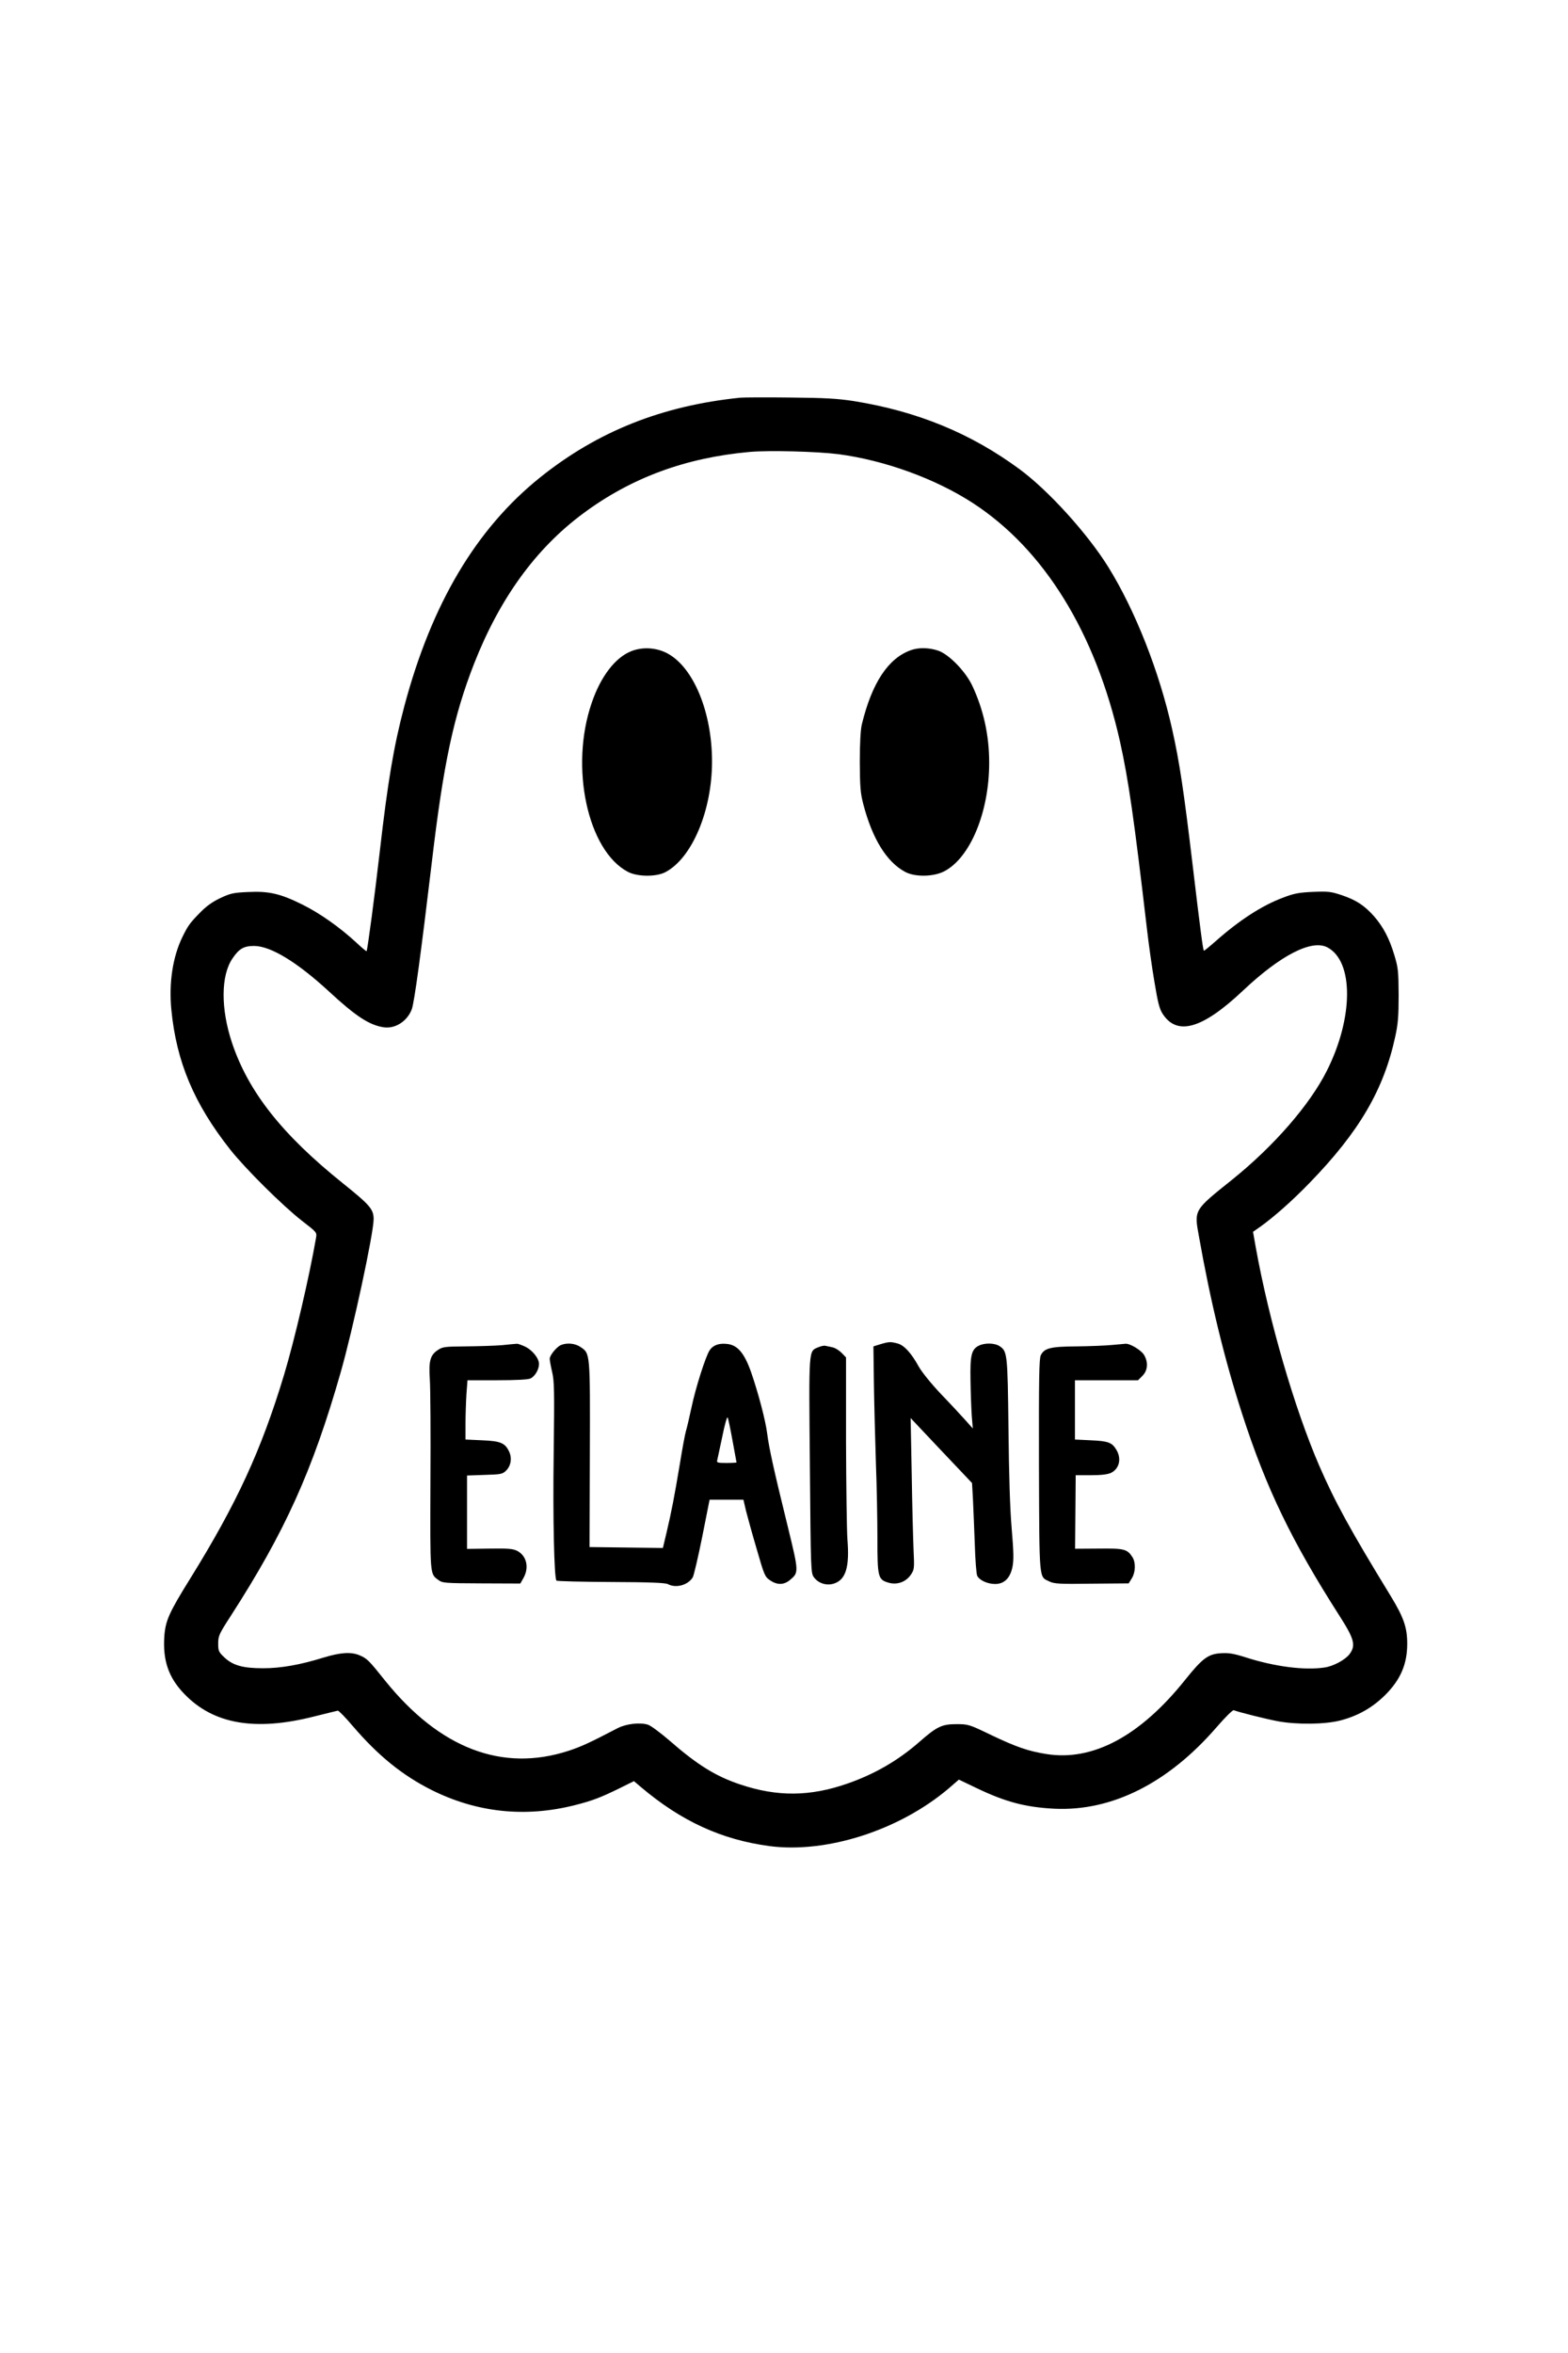
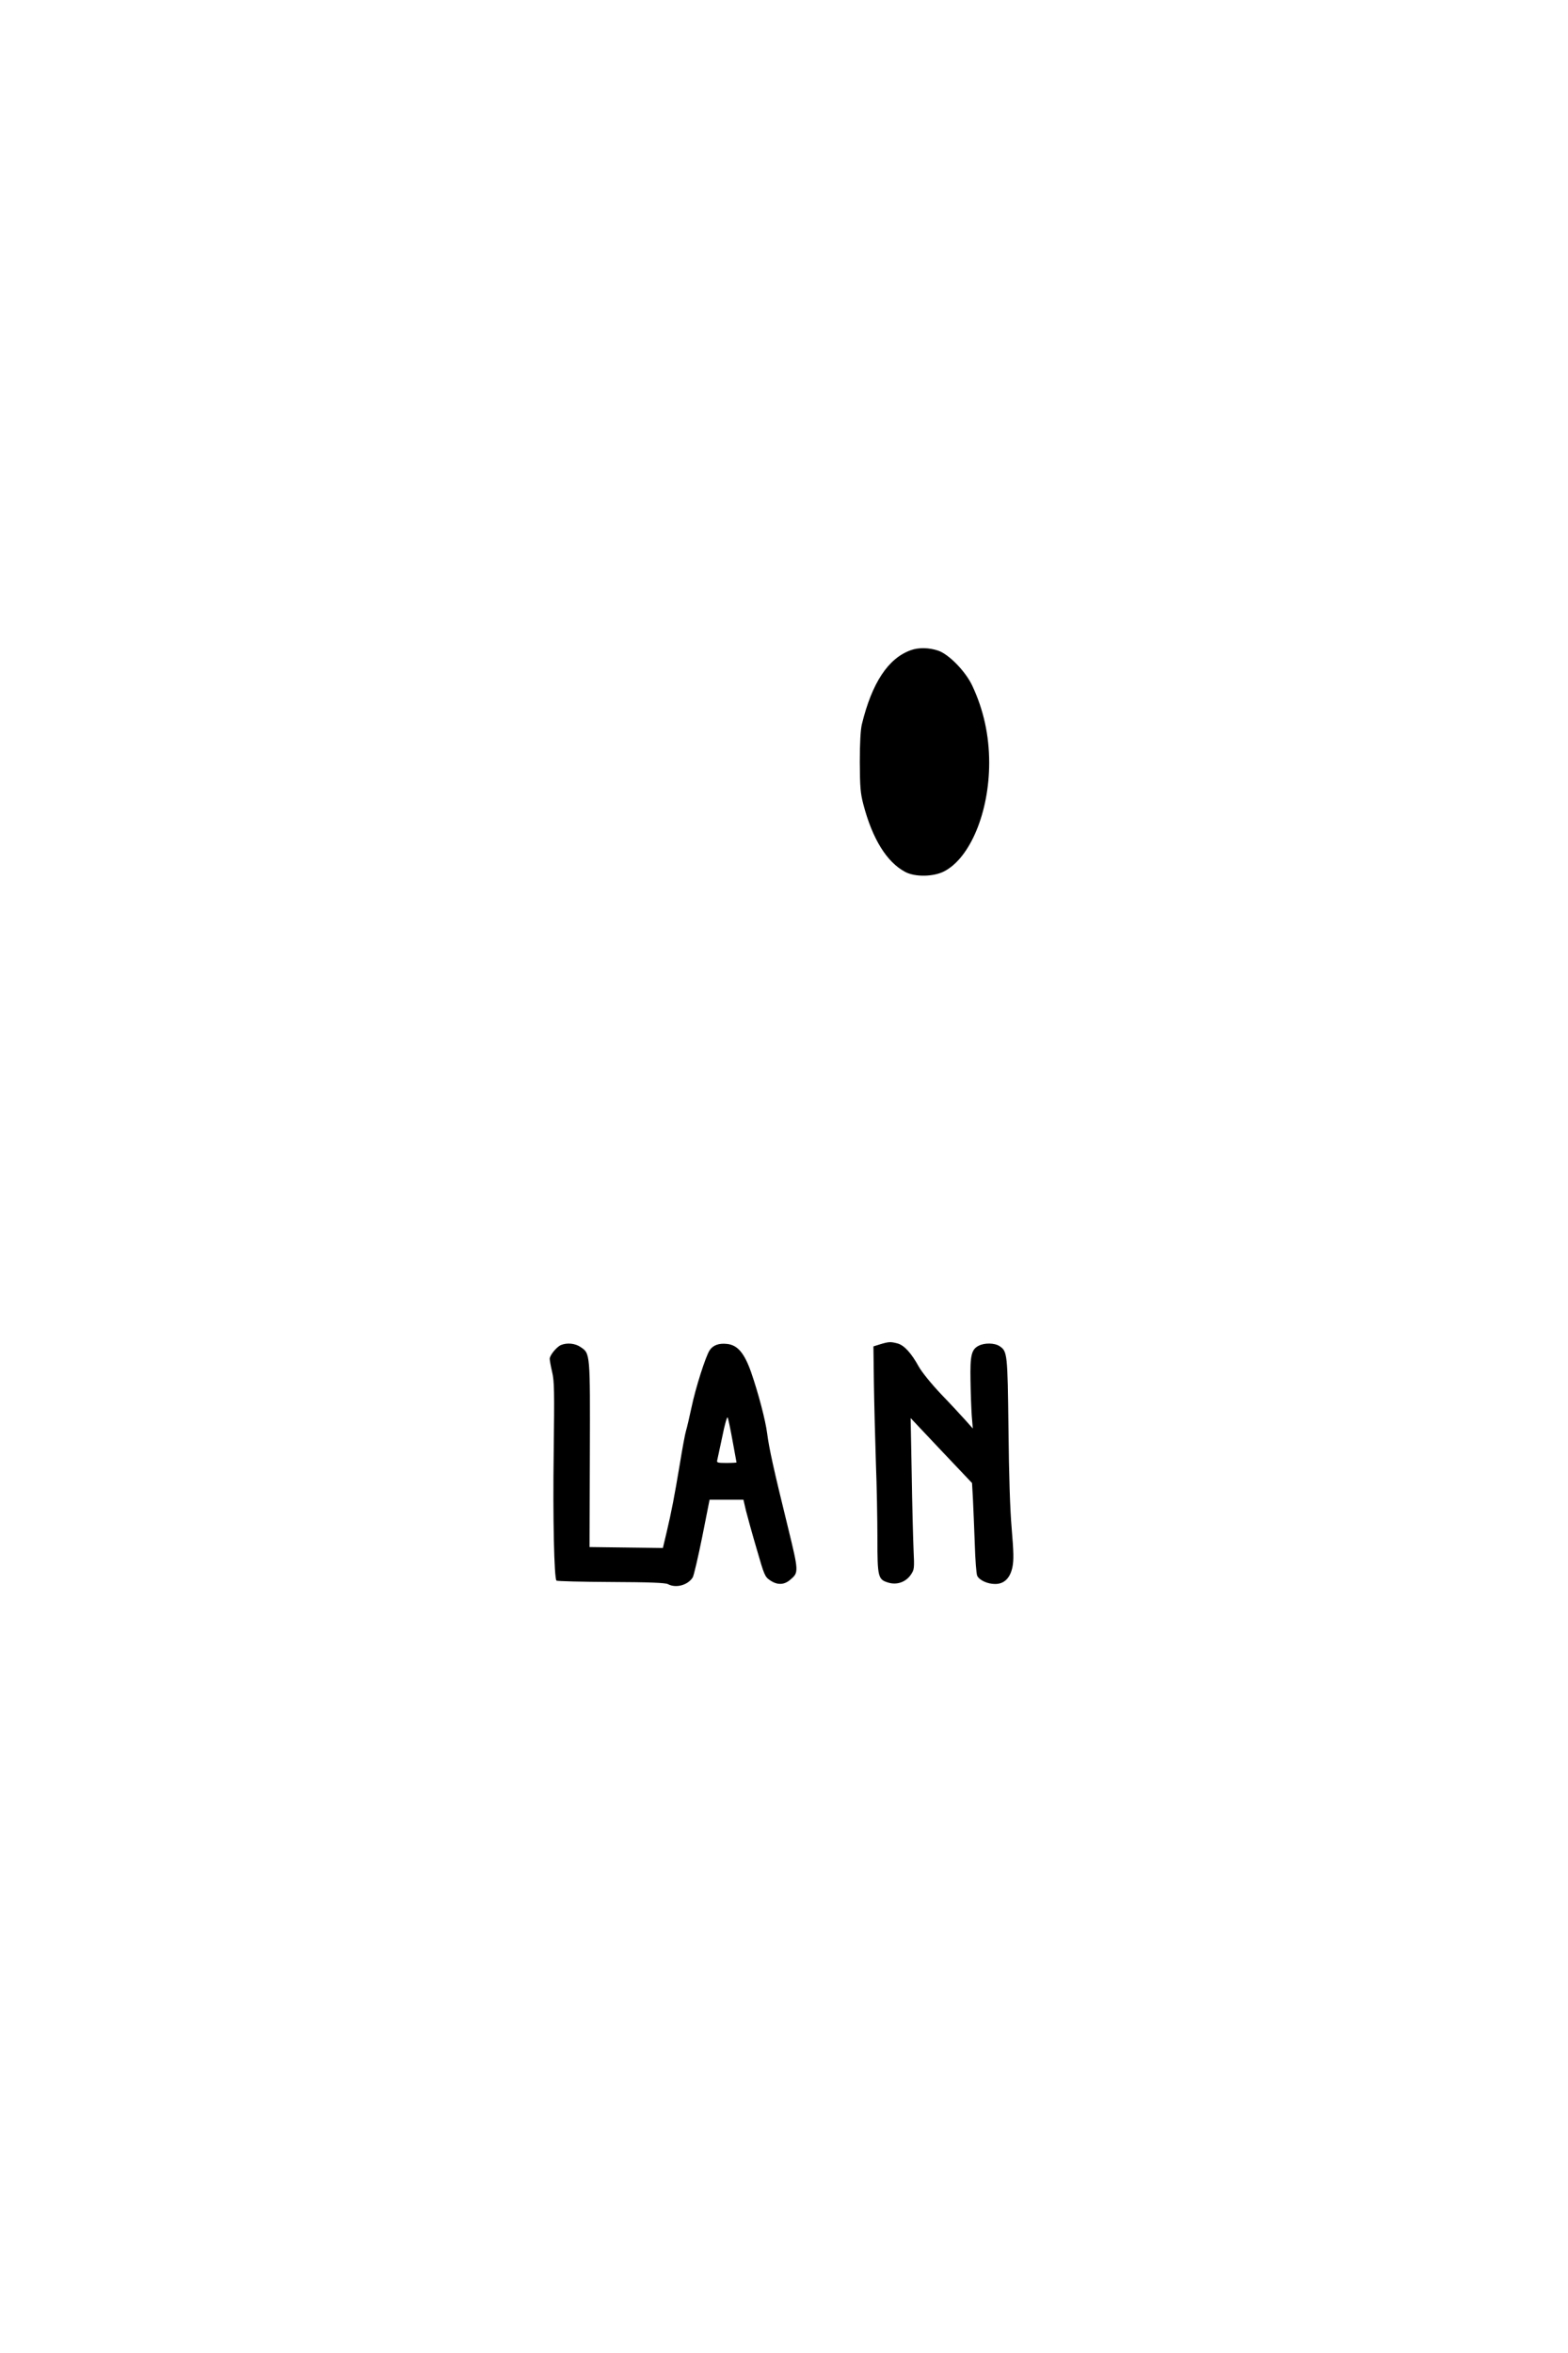
<svg xmlns="http://www.w3.org/2000/svg" version="1.0" width="1024" height="1536" viewBox="0 0 1024 1536" preserveAspectRatio="xMidYMid meet">
  <g transform="translate(0,1536) scale(0.1,-0.1)" fill="#000000" stroke="none">
-     <path d="M4835 12764 c-510 -52 -931 -219 -1307 -520 -419 -336 -709 -825 -887 -1492 -69 -260 -108 -489 -161 -952 -32 -279 -80 -642 -86 -649 -2 -2 -32 23 -67 56 -105 97 -235 190 -352 248 -143 71 -218 89 -355 82 -94 -4 -114 -8 -180 -39 -53 -25 -92 -53 -132 -94 -69 -70 -80 -86 -117 -161 -63 -130 -89 -299 -72 -474 33 -340 148 -614 385 -914 100 -126 343 -367 469 -465 96 -74 97 -75 91 -110 -44 -254 -140 -666 -209 -895 -149 -493 -309 -840 -613 -1330 -138 -222 -162 -275 -169 -379 -10 -156 28 -267 129 -372 191 -200 465 -247 853 -148 77 19 145 36 151 37 6 1 51 -45 100 -103 165 -192 322 -319 511 -414 295 -148 612 -182 936 -100 115 29 170 50 294 111 l93 46 46 -39 c264 -223 526 -343 839 -385 373 -49 848 103 1170 376 l67 58 117 -56 c188 -90 317 -124 506 -134 376 -18 744 167 1060 532 57 66 105 113 112 111 37 -14 209 -57 288 -72 126 -23 307 -21 408 5 116 30 210 84 293 166 100 100 144 201 144 335 0 106 -23 172 -107 310 -265 433 -364 614 -468 853 -161 373 -327 942 -414 1424 l-18 102 46 32 c92 66 209 169 326 290 321 331 482 605 557 953 18 82 22 133 22 271 -1 156 -3 177 -28 260 -33 110 -73 185 -132 253 -62 70 -116 106 -210 138 -72 24 -89 26 -189 22 -91 -4 -124 -10 -194 -37 -138 -51 -286 -147 -441 -284 -41 -36 -76 -65 -78 -63 -6 7 -24 143 -72 548 -59 496 -87 683 -135 897 -84 377 -241 776 -418 1061 -136 218 -389 497 -577 636 -320 236 -669 379 -1085 446 -105 16 -185 21 -415 23 -157 2 -303 1 -325 -1z m642 -369 c300 -40 630 -159 875 -318 466 -302 802 -846 962 -1557 56 -252 92 -504 176 -1222 11 -97 33 -253 49 -347 23 -139 33 -178 55 -211 95 -144 260 -95 523 153 246 232 449 336 551 283 173 -90 172 -459 -3 -806 -112 -223 -346 -491 -615 -708 -256 -205 -252 -198 -220 -374 75 -424 167 -803 282 -1158 157 -485 322 -828 637 -1320 96 -150 106 -191 65 -247 -27 -37 -106 -80 -163 -88 -131 -20 -326 5 -519 67 -76 24 -108 29 -158 26 -84 -5 -121 -33 -232 -171 -295 -370 -606 -536 -909 -487 -118 19 -194 45 -358 123 -147 71 -151 72 -230 72 -94 0 -127 -16 -240 -115 -139 -122 -293 -211 -471 -273 -244 -85 -457 -87 -699 -6 -162 54 -282 129 -464 288 -57 49 -119 95 -138 102 -52 17 -142 7 -199 -22 -186 -97 -239 -121 -321 -148 -433 -141 -841 15 -1198 458 -107 134 -118 145 -168 166 -55 23 -124 18 -233 -15 -154 -48 -280 -70 -396 -70 -131 0 -196 18 -252 70 -38 36 -41 42 -41 92 0 49 6 62 81 178 354 549 535 948 719 1592 79 276 215 907 215 999 0 65 -23 92 -200 234 -398 319 -618 598 -725 918 -74 223 -73 438 3 550 43 64 74 82 142 82 108 -1 278 -104 485 -294 178 -165 267 -223 361 -237 75 -11 153 39 183 117 17 45 61 373 131 960 76 645 142 954 277 1299 167 424 401 747 707 975 315 235 670 367 1093 405 128 11 438 3 580 -15z" />
-     <path d="M4122 11109 c-104 -41 -200 -166 -258 -338 -144 -418 -27 -963 236 -1102 62 -33 186 -34 246 -2 174 92 304 402 304 722 0 321 -120 613 -290 705 -72 39 -163 45 -238 15z" />
    <path d="M5949 11116 c-149 -53 -255 -214 -321 -486 -8 -36 -13 -120 -13 -245 1 -163 4 -202 23 -275 59 -226 153 -378 274 -442 64 -34 184 -32 254 4 170 88 294 386 294 709 0 179 -37 347 -111 504 -44 93 -153 205 -223 228 -59 20 -127 21 -177 3z" />
    <path d="M5749 6585 l-45 -14 3 -238 c2 -131 8 -364 13 -518 6 -154 10 -378 10 -498 0 -252 4 -268 71 -288 56 -17 114 3 147 51 23 34 24 40 18 165 -3 72 -9 294 -12 494 l-7 364 200 -212 201 -212 6 -107 c3 -59 8 -190 12 -292 3 -102 10 -195 16 -207 15 -29 67 -53 117 -53 59 0 98 38 113 111 9 46 8 95 -5 250 -11 129 -18 347 -21 651 -6 493 -7 507 -59 541 -32 21 -98 22 -136 2 -47 -24 -56 -63 -53 -225 1 -80 5 -183 8 -230 l7 -85 -49 55 c-27 30 -98 107 -159 170 -65 69 -124 142 -145 179 -49 89 -95 139 -138 151 -46 12 -56 12 -113 -5z" />
-     <path d="M3280 6579 c-47 -4 -153 -7 -236 -8 -140 -1 -154 -3 -185 -24 -50 -33 -60 -73 -52 -192 4 -55 6 -356 4 -670 -2 -616 -4 -598 52 -639 27 -20 41 -21 282 -22 l253 -1 21 37 c38 68 20 144 -41 176 -27 14 -60 17 -180 15 l-148 -2 0 240 0 239 114 4 c104 3 117 5 139 26 34 32 42 83 22 126 -27 57 -56 69 -177 74 l-108 5 0 102 c0 56 3 143 6 193 l7 92 193 0 c118 0 202 4 217 11 30 13 57 59 57 95 0 38 -45 93 -94 115 -22 10 -45 18 -51 17 -5 0 -48 -4 -95 -9z" />
    <path d="M3664 6580 c-28 -11 -74 -67 -74 -90 0 -10 7 -49 16 -87 14 -59 15 -125 10 -523 -6 -435 3 -822 18 -838 4 -4 165 -8 357 -9 246 -1 355 -5 371 -14 52 -28 130 -7 162 44 7 12 35 131 62 265 l48 242 110 0 111 0 17 -73 c10 -39 41 -152 70 -250 49 -170 53 -180 87 -203 47 -32 91 -31 131 3 57 48 57 51 -14 342 -92 374 -123 513 -136 614 -11 86 -57 261 -105 400 -44 124 -88 177 -157 184 -53 6 -92 -8 -114 -42 -26 -40 -91 -243 -118 -372 -14 -65 -30 -134 -36 -153 -6 -19 -24 -116 -40 -215 -37 -220 -54 -309 -86 -445 l-25 -105 -239 3 -240 3 2 602 c2 668 3 661 -61 704 -35 24 -88 29 -127 13z m1120 -625 c14 -76 26 -140 26 -142 0 -1 -30 -3 -66 -3 -57 0 -65 2 -60 18 2 9 17 79 33 154 15 76 31 132 35 125 4 -7 18 -75 32 -152z" />
-     <path d="M7260 6580 c-41 -4 -144 -8 -228 -9 -170 -1 -212 -11 -235 -58 -11 -23 -13 -145 -12 -720 3 -768 -1 -723 69 -757 31 -15 68 -17 276 -14 l241 2 21 34 c24 39 26 103 3 138 -34 52 -53 57 -220 55 l-154 -1 2 240 2 240 98 0 c69 0 109 5 132 15 55 27 71 93 35 152 -28 47 -54 56 -167 61 l-103 5 0 193 0 194 206 0 206 0 29 29 c35 35 39 89 10 137 -19 31 -94 76 -122 72 -8 -1 -48 -4 -89 -8z" />
-     <path d="M5343 6565 c-63 -27 -61 1 -54 -772 6 -692 6 -702 27 -730 29 -39 83 -56 131 -40 77 25 102 109 87 290 -4 56 -8 346 -9 644 l0 542 -29 30 c-16 16 -43 33 -60 36 -17 4 -38 8 -46 10 -8 2 -29 -2 -47 -10z" />
  </g>
</svg>